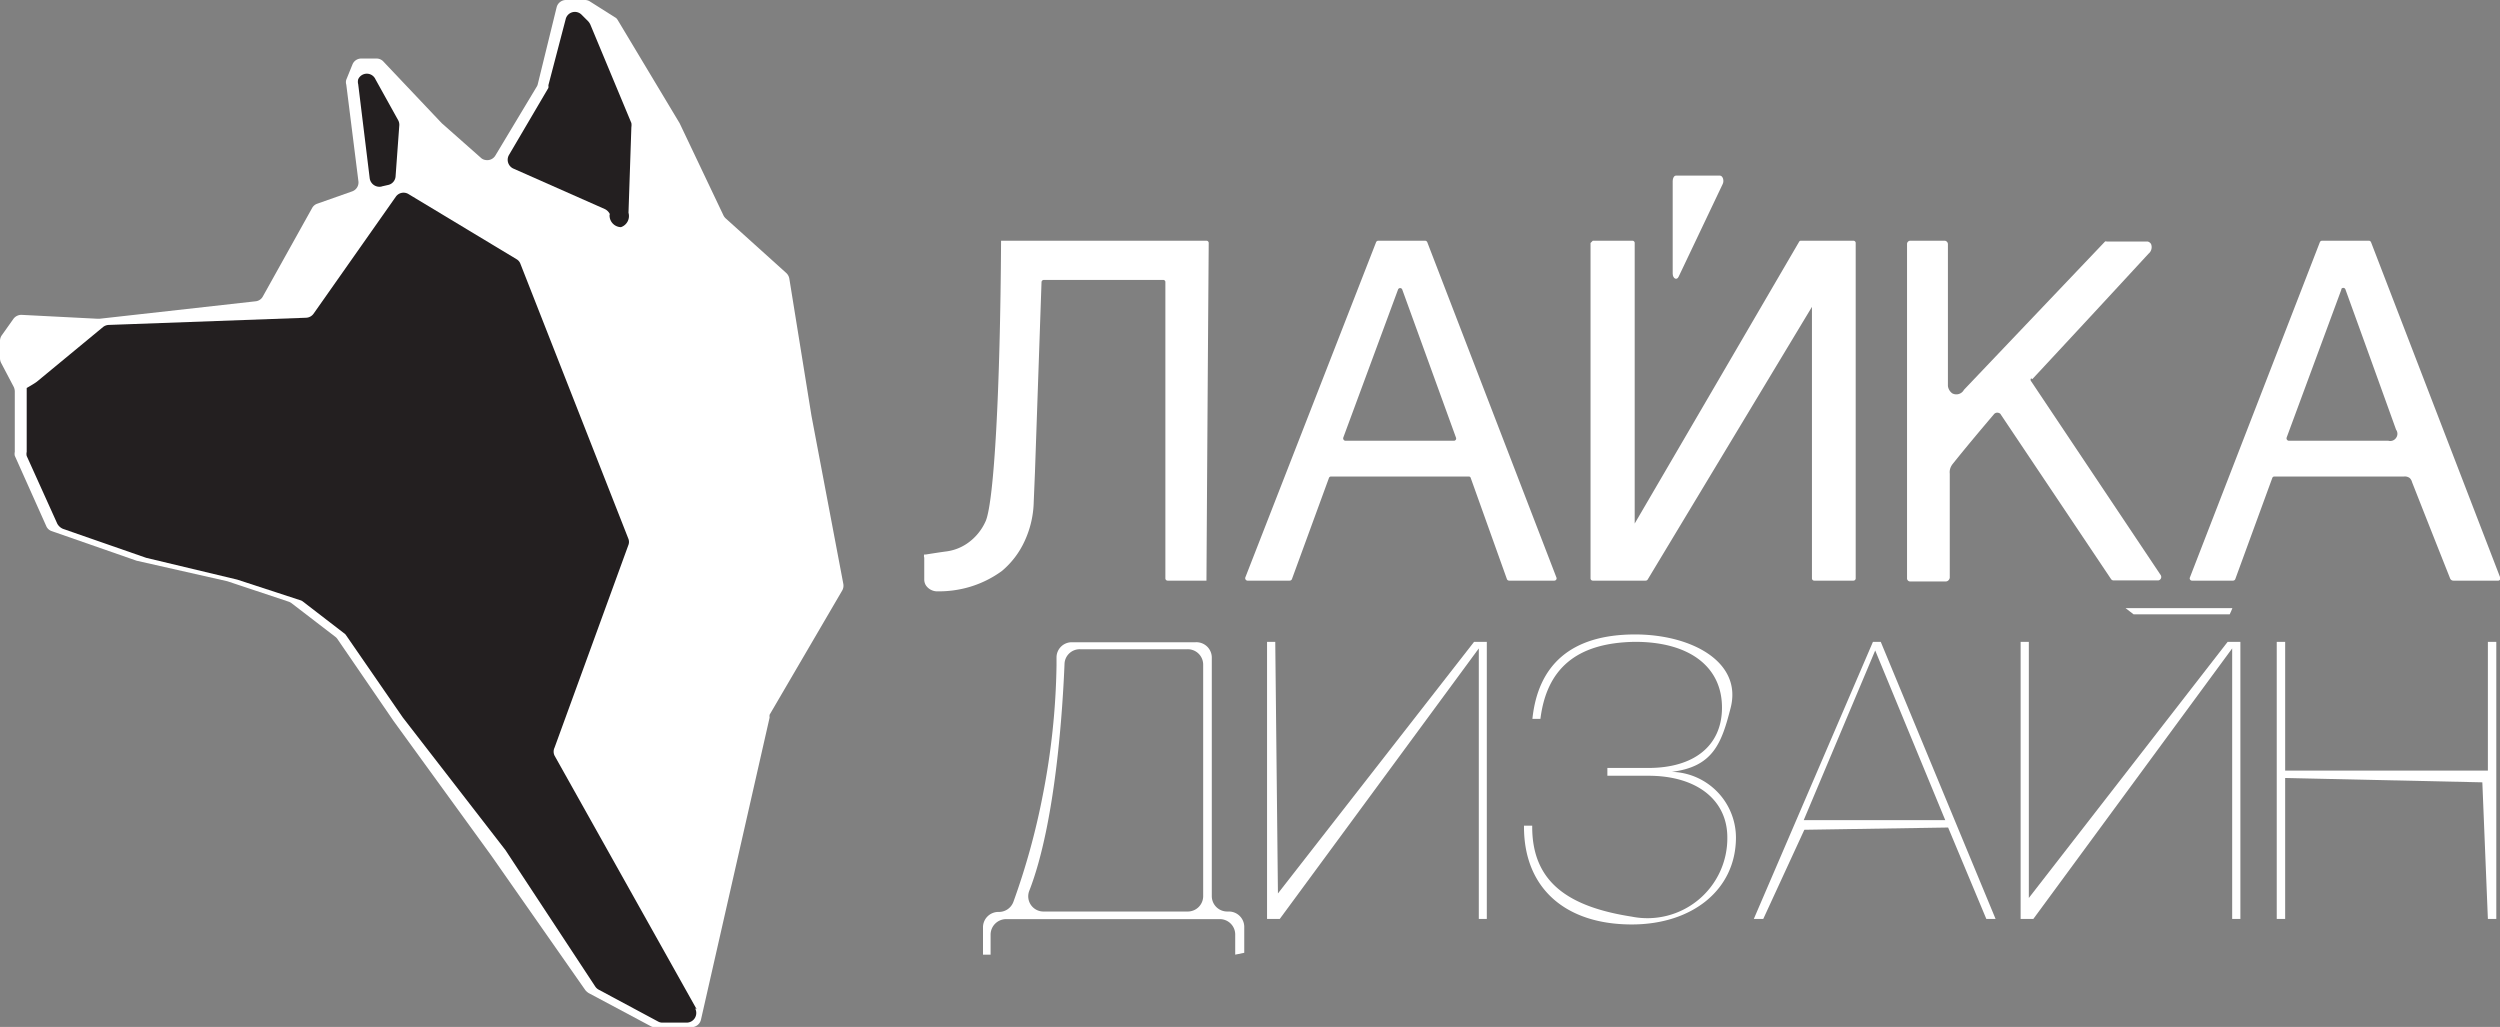
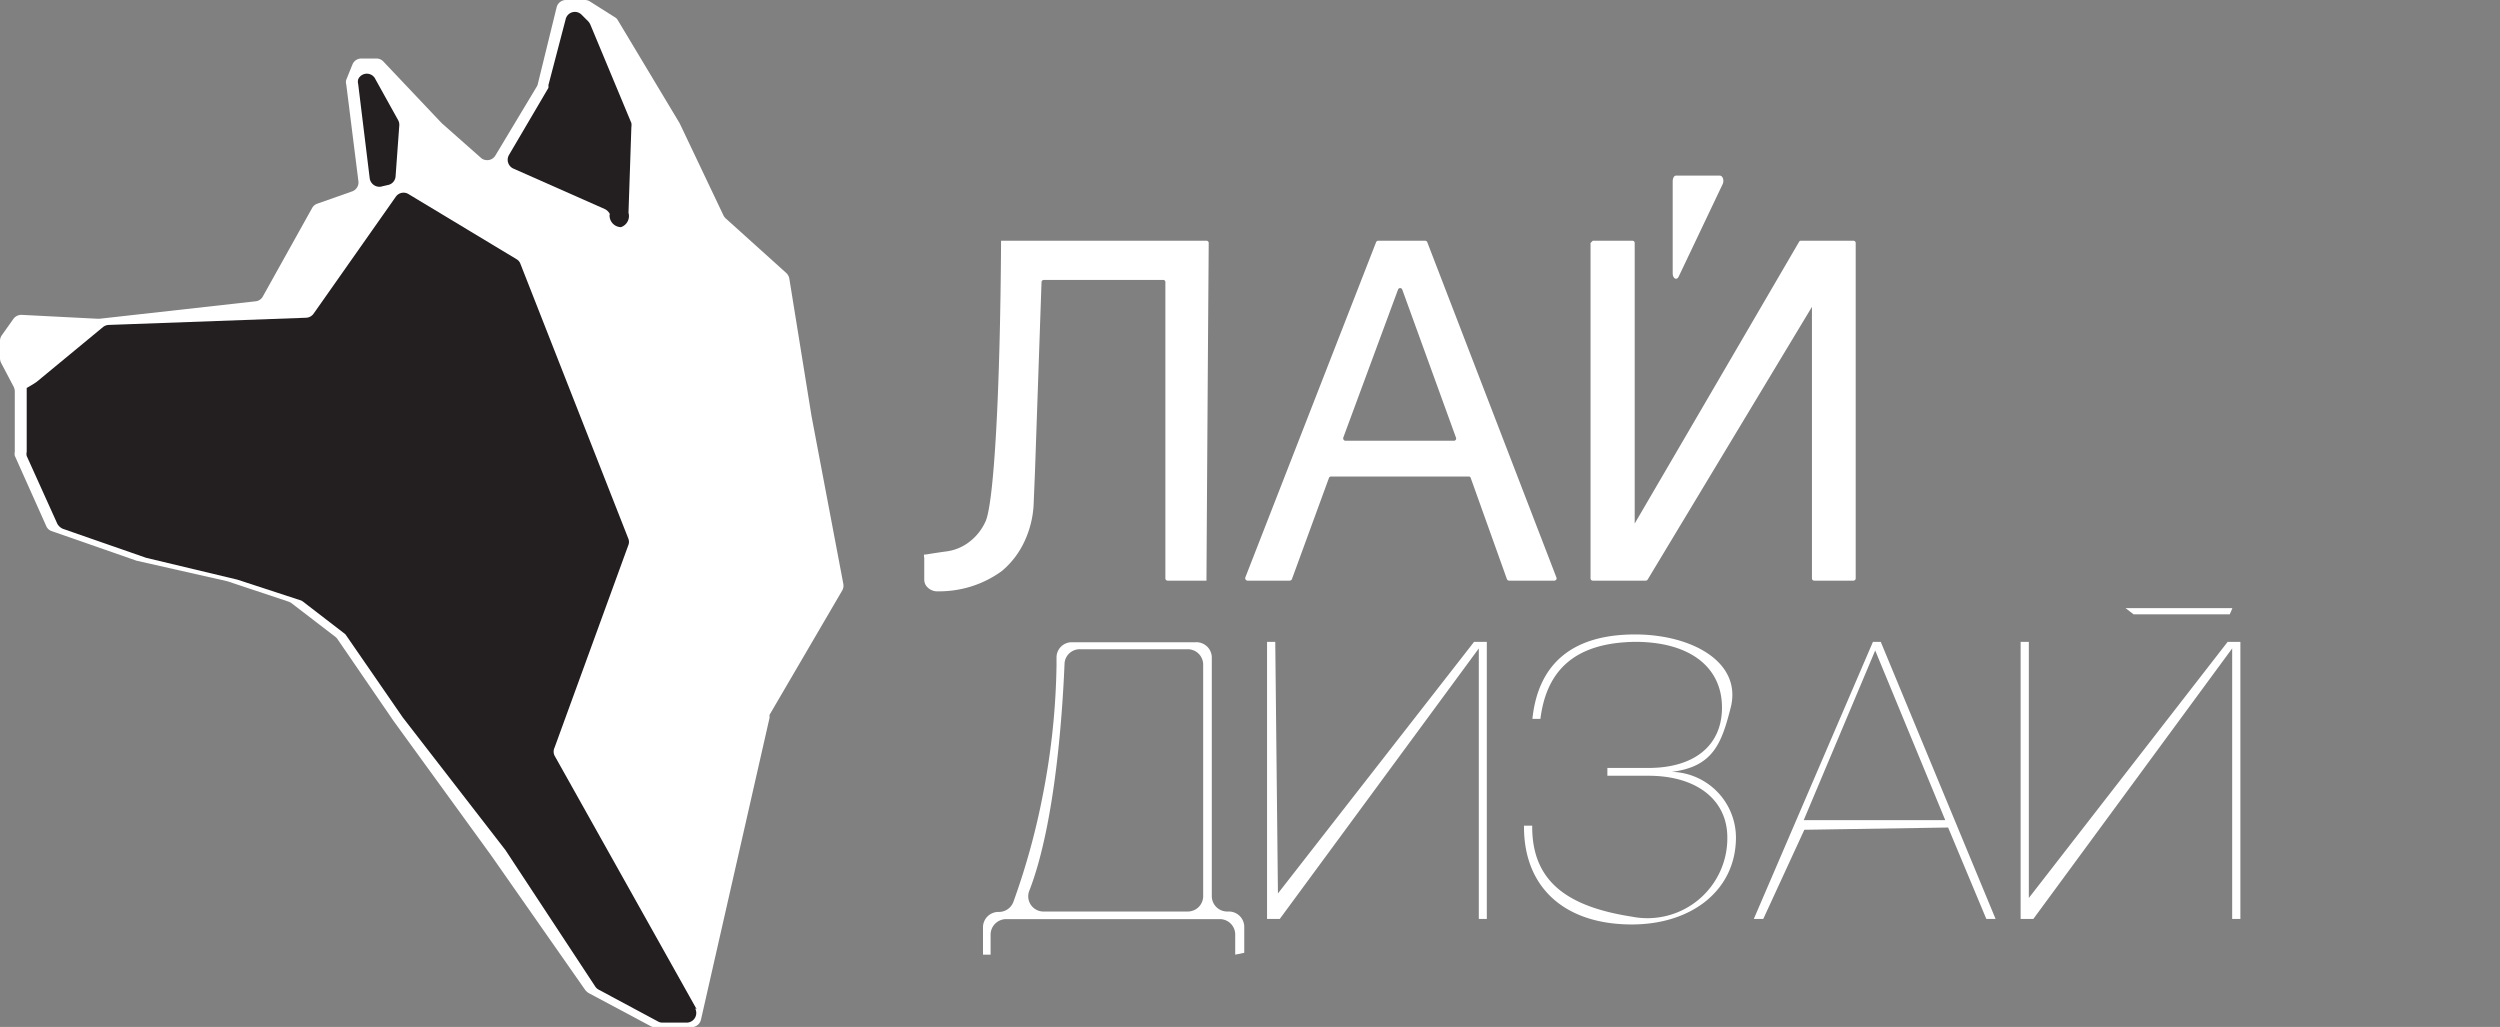
<svg xmlns="http://www.w3.org/2000/svg" id="Слой_1" data-name="Слой 1" viewBox="0 0 121.72 50">
  <rect x="0" y="0" width="121.72" height="50" fill="#808080" stroke="none" />
  <defs>
    <style>.cls-1{fill:#fff;}.cls-2{fill:#231f20;}</style>
  </defs>
  <path class="cls-1" d="M50,28.76a.48.48,0,0,0,.06-.33l-1.55-8.18-1.08-6.69a.49.49,0,0,0-.15-.27l-2.94-2.65a.53.53,0,0,1-.11-.14L42.09,6l0,0-3-5A.54.54,0,0,0,39,.88L37.72.07A.45.45,0,0,0,37.47,0h-.92a.47.47,0,0,0-.45.36l-.92,3.75a.38.38,0,0,1-.06.13l-2,3.33a.46.46,0,0,1-.48.22h0a.41.41,0,0,1-.23-.11L30.51,6l0,0L27.67,3a.45.45,0,0,0-.34-.15h-.74a.46.46,0,0,0-.43.29l-.3.74a.41.41,0,0,0,0,.24l.59,4.7a.46.46,0,0,1-.31.5l-1.7.6a.45.45,0,0,0-.25.22L21.8,14.43a.45.45,0,0,1-.36.24l-7.6.85h-.08l-3.71-.19a.48.48,0,0,0-.4.2l-.56.79A.47.47,0,0,0,9,16.6v.84a.51.51,0,0,0,.05.22l.62,1.18a.54.54,0,0,1,.05.22V22a.45.45,0,0,0,0,.19l1.53,3.42a.44.44,0,0,0,.27.25l4.13,1.44h0l4.42,1,0,0,3,1a.5.5,0,0,1,.14.08L25.32,31a.47.47,0,0,1,.1.1l2.74,4,4.74,6.53,4.6,6.58a.73.73,0,0,0,.16.14l3,1.6a.39.39,0,0,0,.21.06h1.8a.47.47,0,0,0,.46-.37l3.34-14.7a.58.58,0,0,1,0-.14Z" transform="translate(-9 0)" />
  <path class="cls-2" d="M42.92,49.14,36,36.79a.45.45,0,0,1,0-.39l3.59-9.85a.42.42,0,0,0,0-.33L34.34,12.85a.43.43,0,0,0-.19-.23L28.89,9.45a.46.46,0,0,0-.62.13l-4,5.69a.47.47,0,0,1-.36.2l-9.61.35a.48.48,0,0,0-.28.1l-3.22,2.66c-.11.09-.5.31-.5.31V22a.45.45,0,0,0,0,.2l1.49,3.3a.57.57,0,0,0,.28.25l4.05,1.41h0l4.43,1.06h0l3.06,1a.37.37,0,0,1,.14.07l2,1.54a.32.32,0,0,1,.1.1l2.76,4,5,6.46,4.37,6.64a.46.46,0,0,0,.16.15l2.89,1.55a.43.43,0,0,0,.22.06h1.19a.47.47,0,0,0,.4-.7" transform="translate(-9 0)" />
  <path class="cls-2" d="M38.7,10.44a.53.53,0,0,0-.25-.26L34,8.21a.47.47,0,0,1-.21-.68L35.7,4.28a.5.5,0,0,0,0-.13L36.54.94a.46.46,0,0,1,.78-.22l.32.32a.65.65,0,0,1,.1.15l2,4.8a.64.64,0,0,1,0,.2l-.14,4.17a.57.57,0,0,1-.37.7.57.57,0,0,1-.55-.62" transform="translate(-9 0)" />
  <path class="cls-2" d="M27.57,9.08,27.92,9a.46.46,0,0,0,.34-.41l.18-2.47a.47.47,0,0,0-.05-.26l-1.11-2a.46.46,0,0,0-.84,0,.47.47,0,0,0,0,.24L27,8.68a.48.48,0,0,0,.59.4" transform="translate(-9 0)" />
  <path class="cls-1" d="M66.8,31.61H61.59a.74.74,0,0,0-.76.7c-.08,2-.41,7.72-1.72,11.07a.74.74,0,0,0,.71,1h7a.75.75,0,0,0,.76-.73V32.34a.75.75,0,0,0-.76-.73Zm2.34,14.87c0-.34,0-.67,0-1a.75.75,0,0,0-.77-.73H58a.76.76,0,0,0-.77.73c0,.34,0,.67,0,1l-.37,0,0-1.35a.75.75,0,0,1,.76-.73.75.75,0,0,0,.72-.49,34.31,34.31,0,0,0,1.43-5.19,35.24,35.24,0,0,0,.67-6.33c0-.14,0-.27,0-.39a.74.74,0,0,1,.76-.73h6A.75.75,0,0,1,68,32V43.65a.75.75,0,0,0,.76.73h.06a.75.75,0,0,1,.76.73c0,.43,0,.86,0,1.28l-.44.09" transform="translate(-9 0)" />
  <path class="cls-1" d="M71.31,44.74h-.62V31.25h.4q.06,6.14.13,12.25Q76,37.38,80.77,31.25h.62V44.74H81V31.57Z" transform="translate(-9 0)" />
  <path class="cls-1" d="M84,35h-.39c.27-2.59,1.84-4.11,5-4.11,2.75,0,5.23,1.34,4.65,3.58-.44,1.72-.85,2.86-2.87,3.11v0a3.21,3.21,0,0,1,3.13,3.19c0,2.56-2.14,4.24-5.07,4.24-3.25,0-5.25-1.78-5.25-4.75v-.06h.4v.06c0,2.74,1.83,3.9,4.85,4.37a3.89,3.89,0,0,0,4.65-3.86c0-1.8-1.46-3-3.84-3h-2v-.38h2c2.22,0,3.58-1.08,3.58-2.94,0-2-1.6-3.2-4.23-3.2C85.7,31.29,84.3,32.61,84,35Z" transform="translate(-9 0)" />
  <path class="cls-1" d="M100.3,31.67l-3.48,8.26h6.89Zm5.86,13.07h-.45l-1.86-4.45-7,.11-2,4.34h-.46l5.8-13.49h.38Z" transform="translate(-9 0)" />
  <path class="cls-1" d="M108,44.74h-.62V31.25h.4V43.72l9.68-12.47h.62V44.74h-.4V31.57Z" transform="translate(-9 0)" />
-   <path class="cls-1" d="M130.54,44.74h-.41l-.27-6.65-9.6-.21v6.86h-.41V31.25h.41v6.27h9.87V31.25h.41Z" transform="translate(-9 0)" />
  <path class="cls-1" d="M67.79,28.27H65.85a.11.11,0,0,1-.11-.11V13.74a.1.1,0,0,0-.1-.11H59.82a.11.11,0,0,0-.11.1L59.39,23l-.06,1.44a4.79,4.79,0,0,1-.45,1.92,4.15,4.15,0,0,1-1.1,1.44,5.15,5.15,0,0,1-1.55.77,5.29,5.29,0,0,1-1.65.22.67.67,0,0,1-.5-.29.54.54,0,0,1-.08-.27c0-.36,0-.72,0-1.08A.2.2,0,0,1,54,27a.08.08,0,0,1,.06,0c.82-.13,1-.15,1-.15a2.33,2.33,0,0,0,1-.37A2.58,2.58,0,0,0,57,25.35c.4-1,.7-6.33.74-13.63h10a.11.11,0,0,1,.11.11q-.06,8.22-.11,16.44" transform="translate(-9 0)" />
  <path class="cls-1" d="M77.07,14.09,74.4,21.31a.12.12,0,0,0,.1.15h5.29a.11.11,0,0,0,.1-.15l-2.62-7.22a.11.11,0,0,0-.2,0Zm7.58,14.18H82.48a.12.12,0,0,1-.11-.07l-1.76-4.92a.1.1,0,0,0-.1-.08H73.8a.11.11,0,0,0-.1.08L71.9,28.2a.12.12,0,0,1-.11.07H69.73a.12.12,0,0,1-.1-.15L76,11.79a.12.12,0,0,1,.1-.07h2.29a.12.12,0,0,1,.1.07l6.29,16.33a.11.11,0,0,1-.1.15" transform="translate(-9 0)" />
  <path class="cls-1" d="M86.55,11.72h1.93a.11.11,0,0,1,.11.11V25.49q4-6.85,8-13.71a.1.1,0,0,1,.09-.06h2.56a.11.11,0,0,1,.11.11V28.16a.11.11,0,0,1-.11.11H97.33a.11.11,0,0,1-.11-.11l0-13.22-8,13.28a.12.12,0,0,1-.1.05H86.55a.11.11,0,0,1-.11-.11V11.83Z" transform="translate(-9 0)" />
-   <path class="cls-1" d="M107.89,18.42a.11.11,0,0,0,0,.14L114.2,28a.17.17,0,0,1-.12.26h-2.17a.15.15,0,0,1-.13-.07l-5.36-8a.15.15,0,0,0-.09-.08.21.21,0,0,0-.25.06c-.68.8-1.36,1.61-2,2.41a.74.74,0,0,0-.1.16.6.6,0,0,0-.05.32c0,1.69,0,3.38,0,5.07a.23.23,0,0,1-.07.13.18.18,0,0,1-.13.05H102a.15.15,0,0,1-.15-.16V11.89a.16.16,0,0,1,.15-.17h1.69a.17.17,0,0,1,.15.17q0,3.45,0,6.9a.52.52,0,0,0,.21.36.42.42,0,0,0,.57-.17l6.87-7.22a.09.09,0,0,1,.08,0h2a.27.27,0,0,1,.16.12.41.41,0,0,1-.12.47q-2.82,3.06-5.66,6.11" transform="translate(-9 0)" />
-   <path class="cls-1" d="M123,14.09l-2.67,7.22a.12.12,0,0,0,.11.15h4.85a.34.34,0,0,0,.37-.14.34.34,0,0,0,0-.4q-1.23-3.42-2.47-6.84a.11.11,0,0,0-.2,0Zm7.58,14.18h-2.13a.17.17,0,0,1-.16-.11q-.93-2.34-1.85-4.68a.44.44,0,0,0-.11-.2.39.39,0,0,0-.28-.08h-6.32a.11.11,0,0,0-.1.08l-1.8,4.92a.12.12,0,0,1-.11.07h-2a.11.11,0,0,1-.1-.15l6.33-16.33a.12.12,0,0,1,.11-.07h2.28a.12.12,0,0,1,.1.07l6.29,16.33A.11.11,0,0,1,130.61,28.27Z" transform="translate(-9 0)" />
  <path class="cls-1" d="M117.56,29.91h-4.68l-.39-.3h5.2C117.65,29.71,117.61,29.81,117.56,29.91Z" transform="translate(-9 0)" />
  <path class="cls-1" d="M90.44,13.32V8.81c0-.14.07-.26.16-.26h2.14c.14,0,.22.25.13.42l-2.14,4.5C90.64,13.67,90.44,13.56,90.44,13.32Z" transform="translate(-9 0)" />
</svg>